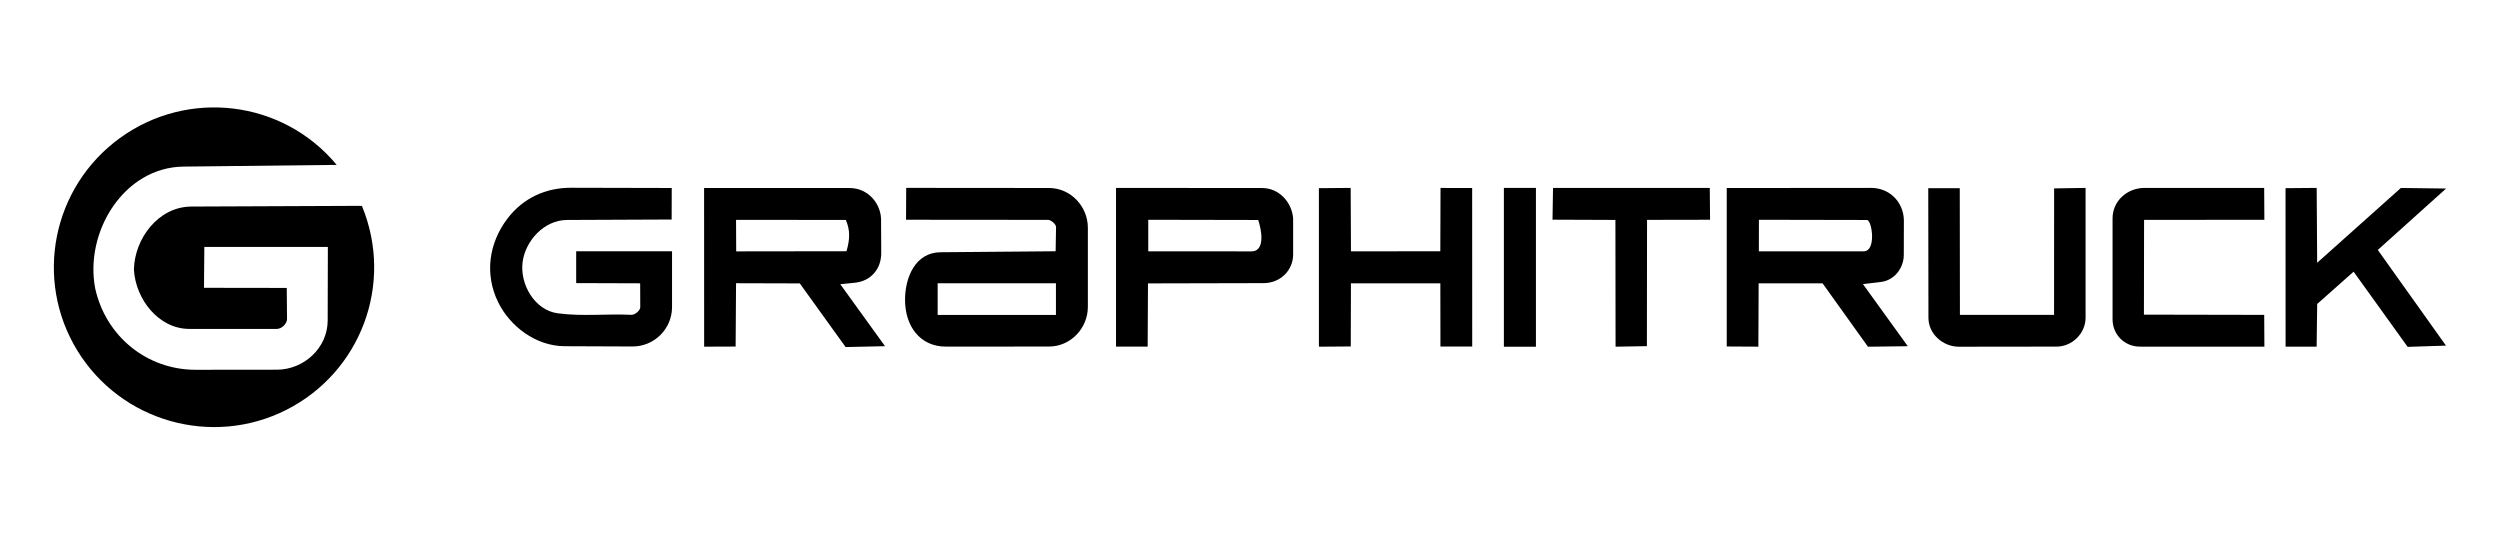
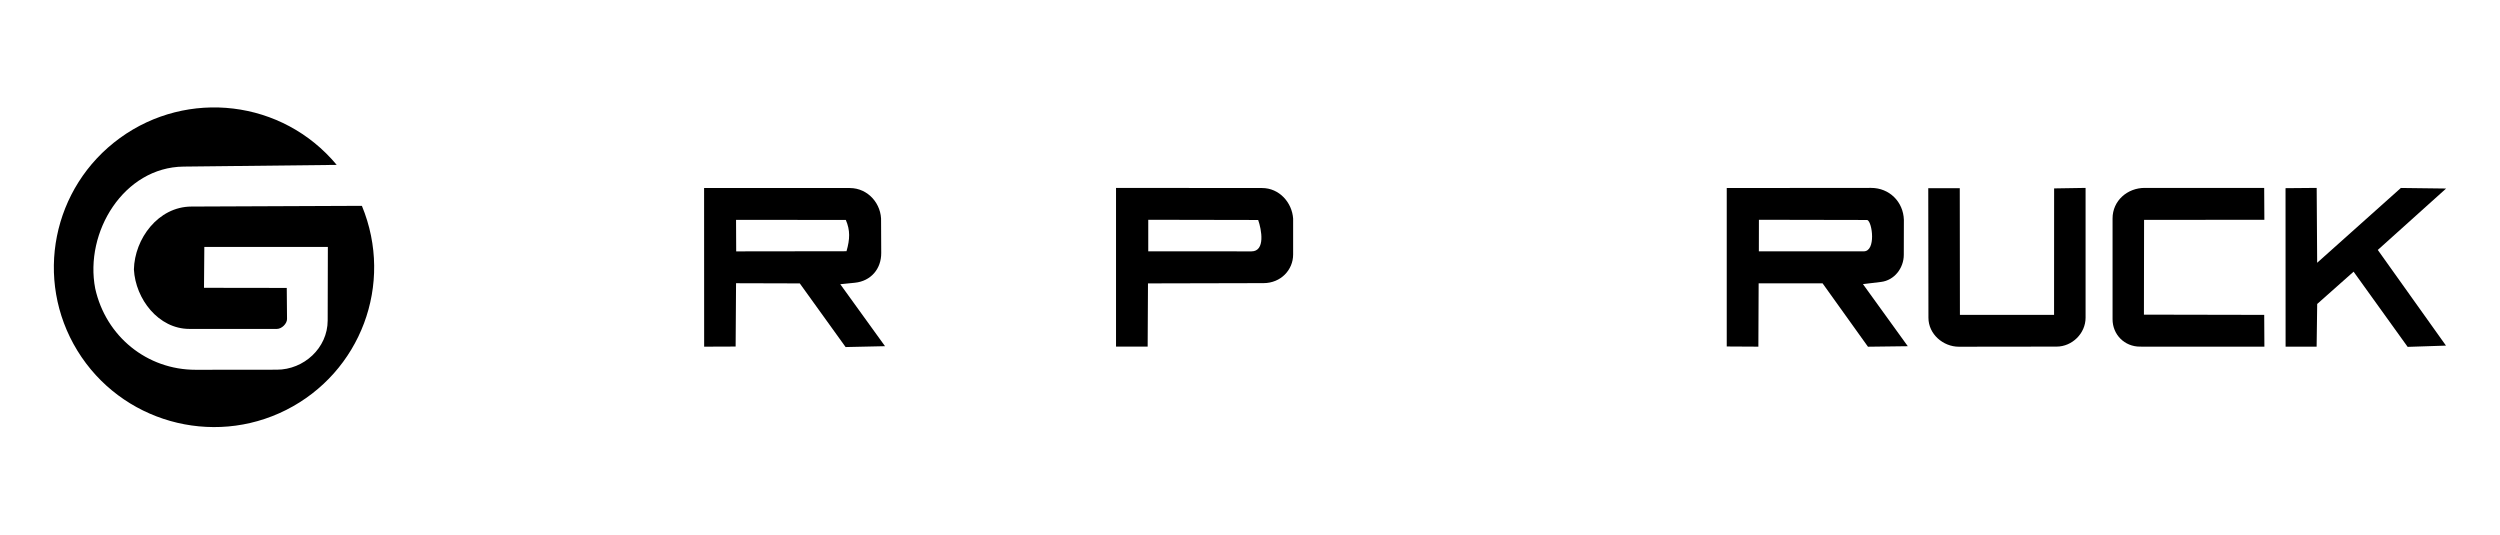
<svg xmlns="http://www.w3.org/2000/svg" id="Calque_1" data-name="Calque 1" viewBox="0 0 833.81 178.34">
  <path d="M68.05,95.99l27.59.04.09,10.37c.01,1.51-1.74,3.3-3.38,3.3h-29.19c-10.31,0-17.97-9.97-18.5-19.84.23-10.21,8.08-20.92,19.16-20.97l56.88-.24c10.8,26.16-.49,55.59-25.26,68.08s-55.13,3.88-69.64-19.8-8.37-54.5,14.19-70.89,54.19-12.81,72.31,8.95l-51.09.57c-19.88.22-33.1,21.8-29.45,40.68,3.55,15.98,17.29,27.11,33.53,27.09l27.04-.03c9.01-.01,16.93-7.21,16.96-16.39l.06-24.56h-41.2s-.11,13.64-.11,13.64Z" />
-   <path d="M301.85,100.04c0-7.52,3.42-15.83,11.83-15.91l38.4-.33.14-8.08c.02-.88-1.61-2.39-2.7-2.39l-47.33-.04.05-10.63,47.62.04c7.27,0,12.97,6.19,12.97,13.23v26.41c0,7.09-5.7,13.23-12.96,13.24l-34.4.02c-8.74,0-13.61-6.98-13.61-15.57ZM352.18,94.48h-39.45v10.55h39.45v-10.55Z" />
  <path d="M636.31,115.47l-13.3.17-15.13-21.13-21.33-.02-.09,21.13-10.55-.06v-52.85s48.15-.04,48.15-.04c6.13,0,10.75,4.68,10.93,10.66l-.03,11.69c-.01,4.35-3.1,8.47-7.59,9.01l-6.03.73,14.96,20.72ZM622.79,73.37l-36.15-.07-.02,10.53h34.98c4.13,0,2.89-9.78,1.2-10.45Z" />
  <path d="M295.19,115.46l-13.16.29-15.28-21.23-21.26-.06-.14,21.12-10.5.04-.02-52.93,48.58.02c6.17,0,10.7,5.38,10.45,11.22l.05,10.44c.03,5.29-3.43,9.39-8.81,9.93l-4.85.49,14.94,20.69ZM282.33,83.79c1.16-4.02,1.26-7-.23-10.44l-36.61-.02.05,10.51,36.79-.05Z" />
-   <path d="M213.52,94.49l-21.35-.07v-10.62s31.97,0,31.97,0v18.62c0,7.28-5.95,13.17-13.2,13.14l-22.59-.09c-9.78-.04-18.26-6.74-22.14-14.55-4.72-9.5-3.12-19.95,3.06-28.05,5.19-6.8,12.7-10.27,21.21-10.25l33.56.08-.03,10.51-34.86.15c-7.73.03-13.89,6.97-14.84,13.97-1,7.32,3.9,16.13,11.75,17.17,8.26,1.09,16.16.1,24.55.5,1.19.06,2.93-1.52,2.93-2.49l-.03-8.03Z" />
  <path d="M421.43,94.43l-38.55.09-.11,21.07h-10.55s0-52.92,0-52.92l48.71.04c5.76,0,10,4.85,10.36,10.2v11.98c0,5.12-4.09,9.52-9.86,9.54ZM419.63,73.37l-36.66-.07v10.52s34.42.02,34.42.02c4.71,0,3.37-7.3,2.24-10.47Z" />
  <path d="M695.59,62.65v43.31c0,5.24-4.48,9.63-9.65,9.64l-32.61.04c-5.24,0-10.15-4.19-10.15-9.66l-.06-43.22h10.51s.05,42.25.05,42.25h31.4s.02-42.17.02-42.17l10.5-.17Z" />
-   <polygon points="491.02 115.58 480.42 115.58 480.39 94.5 450.57 94.49 450.51 115.55 439.89 115.63 439.88 62.76 450.48 62.67 450.58 83.82 480.38 83.81 480.45 62.69 491 62.7 491.02 115.58" />
  <polygon points="815.79 115.27 803.01 115.69 784.98 90.61 772.84 101.38 772.65 115.62 762.3 115.62 762.28 62.76 772.67 62.67 772.83 87.64 800.75 62.69 815.83 62.88 793.05 83.36 815.79 115.27" />
  <path d="M755.17,105.02l.06,10.61-41.49-.02c-5.16,0-9.15-4-9.15-9.13v-33.61c-.01-5.95,4.98-10.2,10.7-10.2h39.87s.06,10.64.06,10.64l-40.12.02-.05,31.61,40.12.08Z" />
-   <polygon points="549.28 115.45 538.83 115.63 538.78 73.35 517.8 73.27 517.97 62.67 570.25 62.68 570.35 73.29 549.33 73.33 549.28 115.45" />
-   <rect x="501.58" y="62.67" width="10.69" height="52.97" />
</svg>